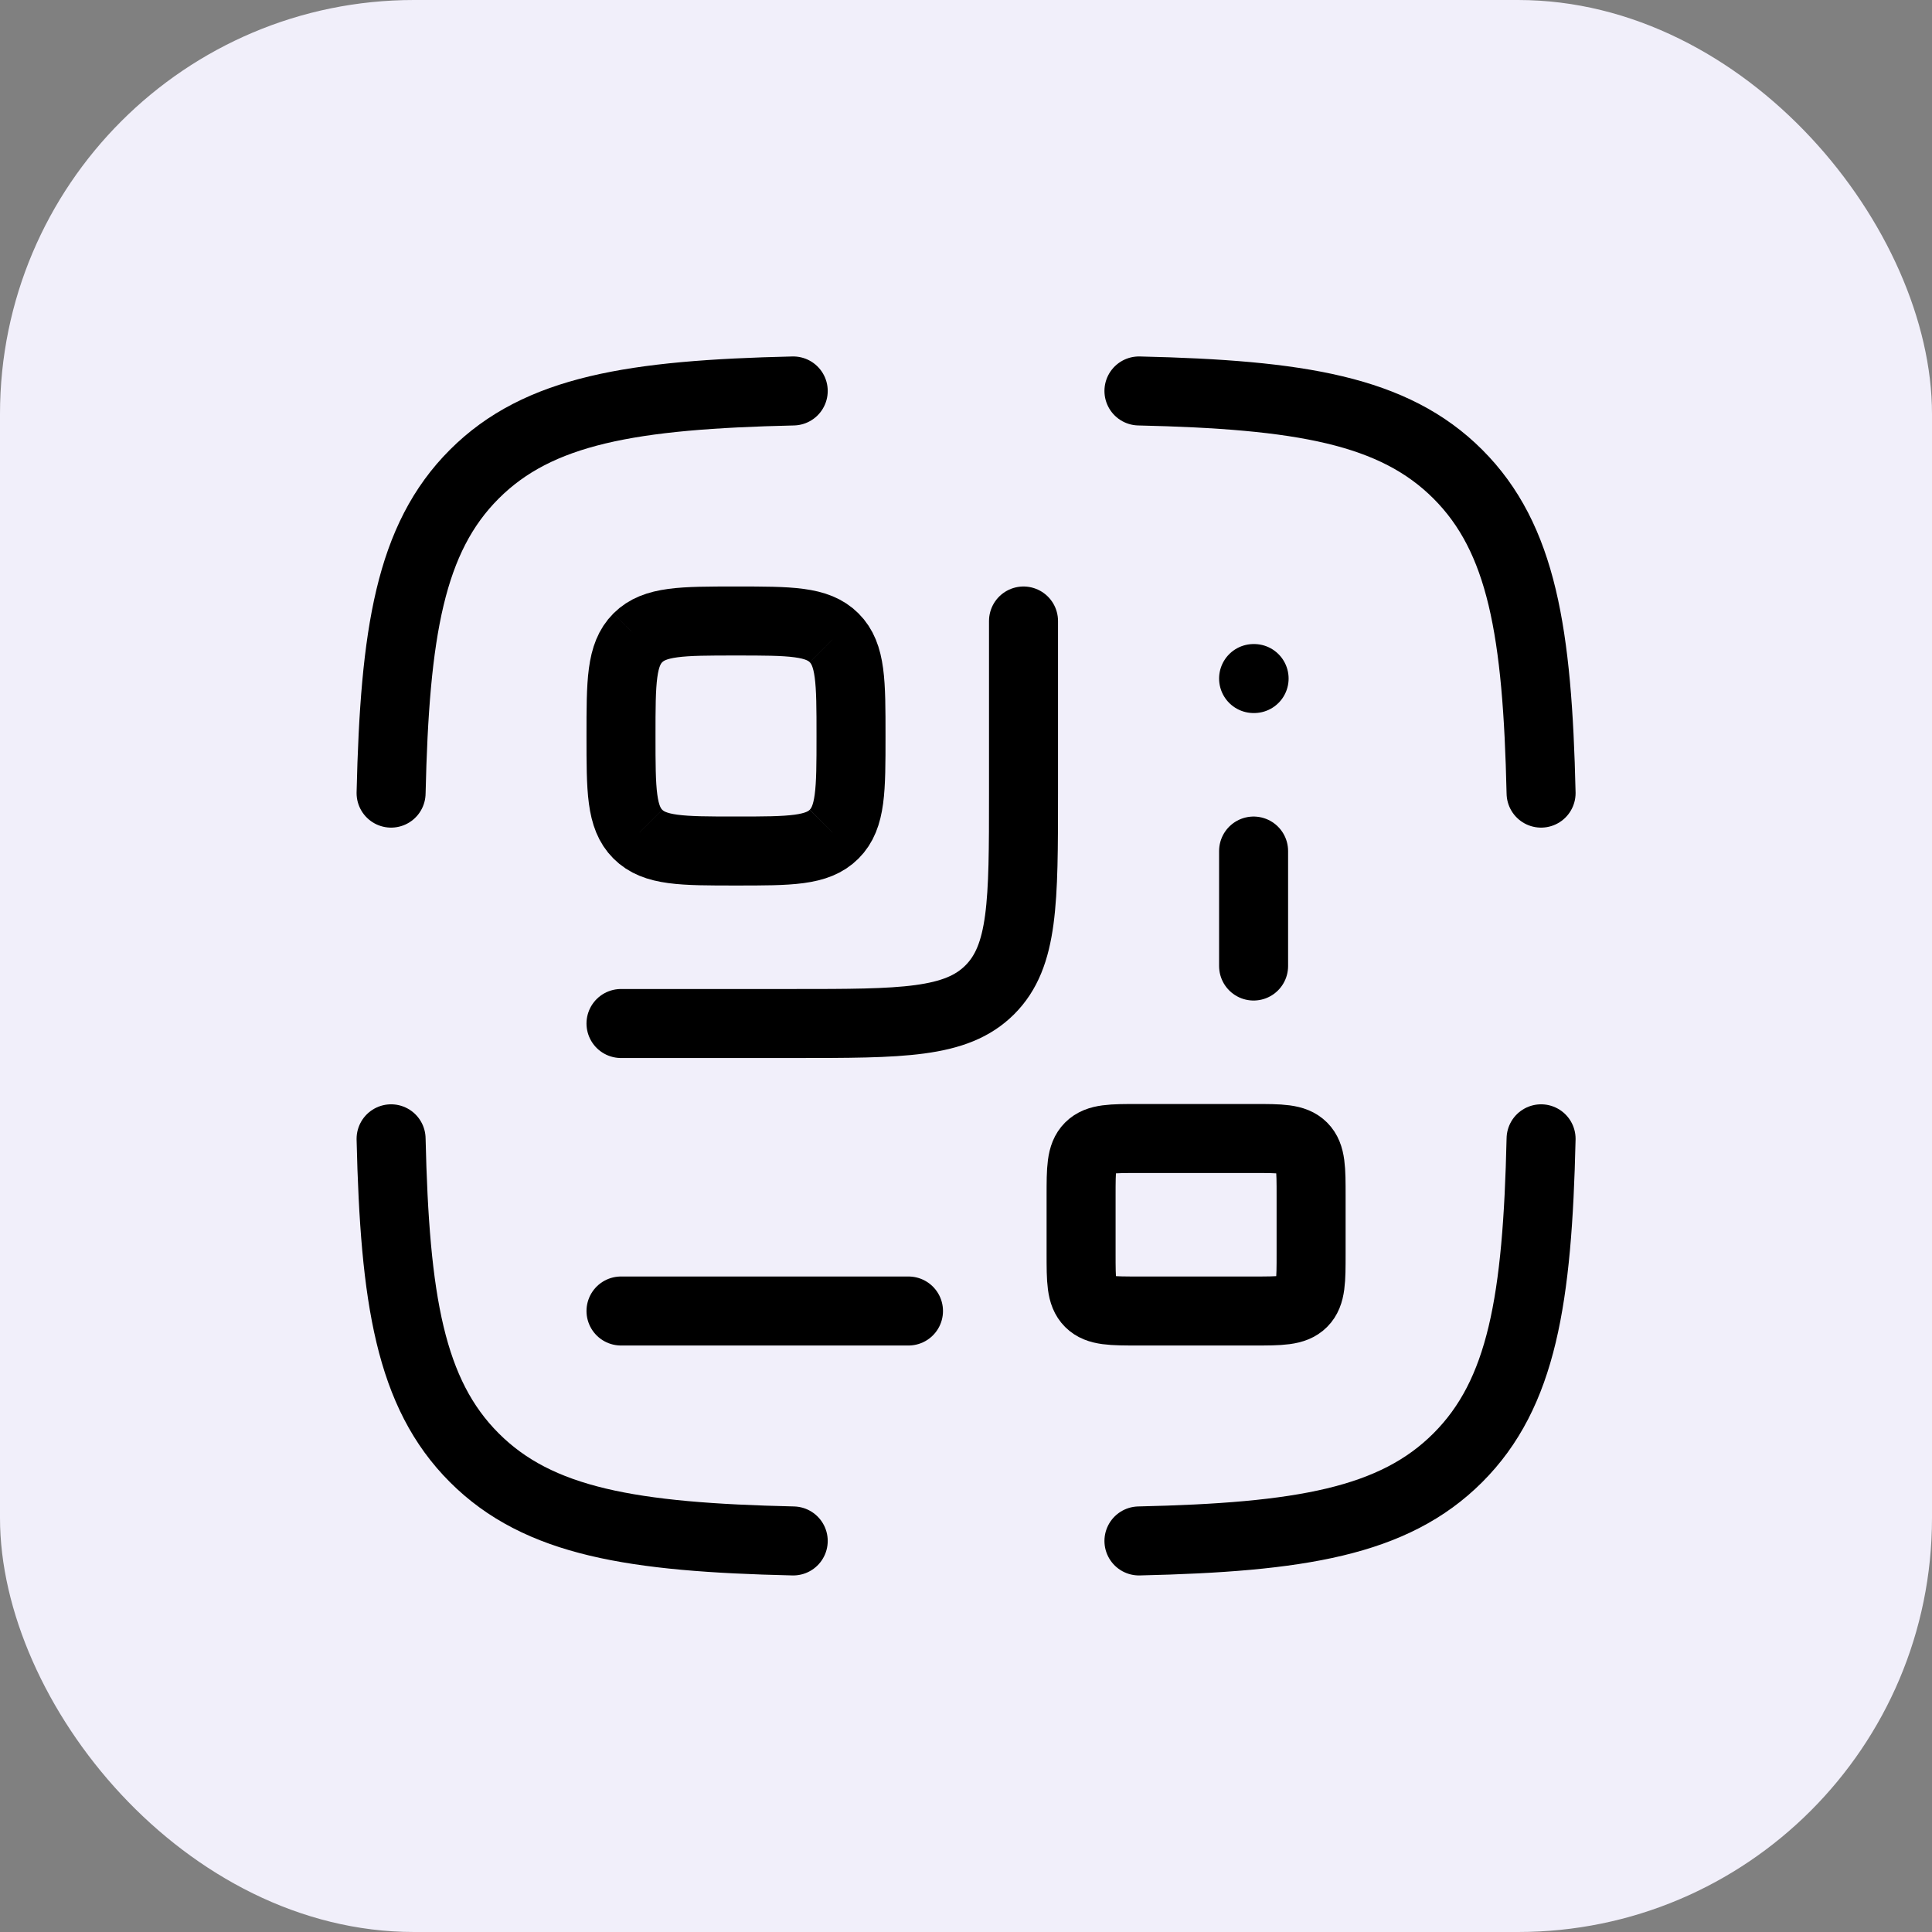
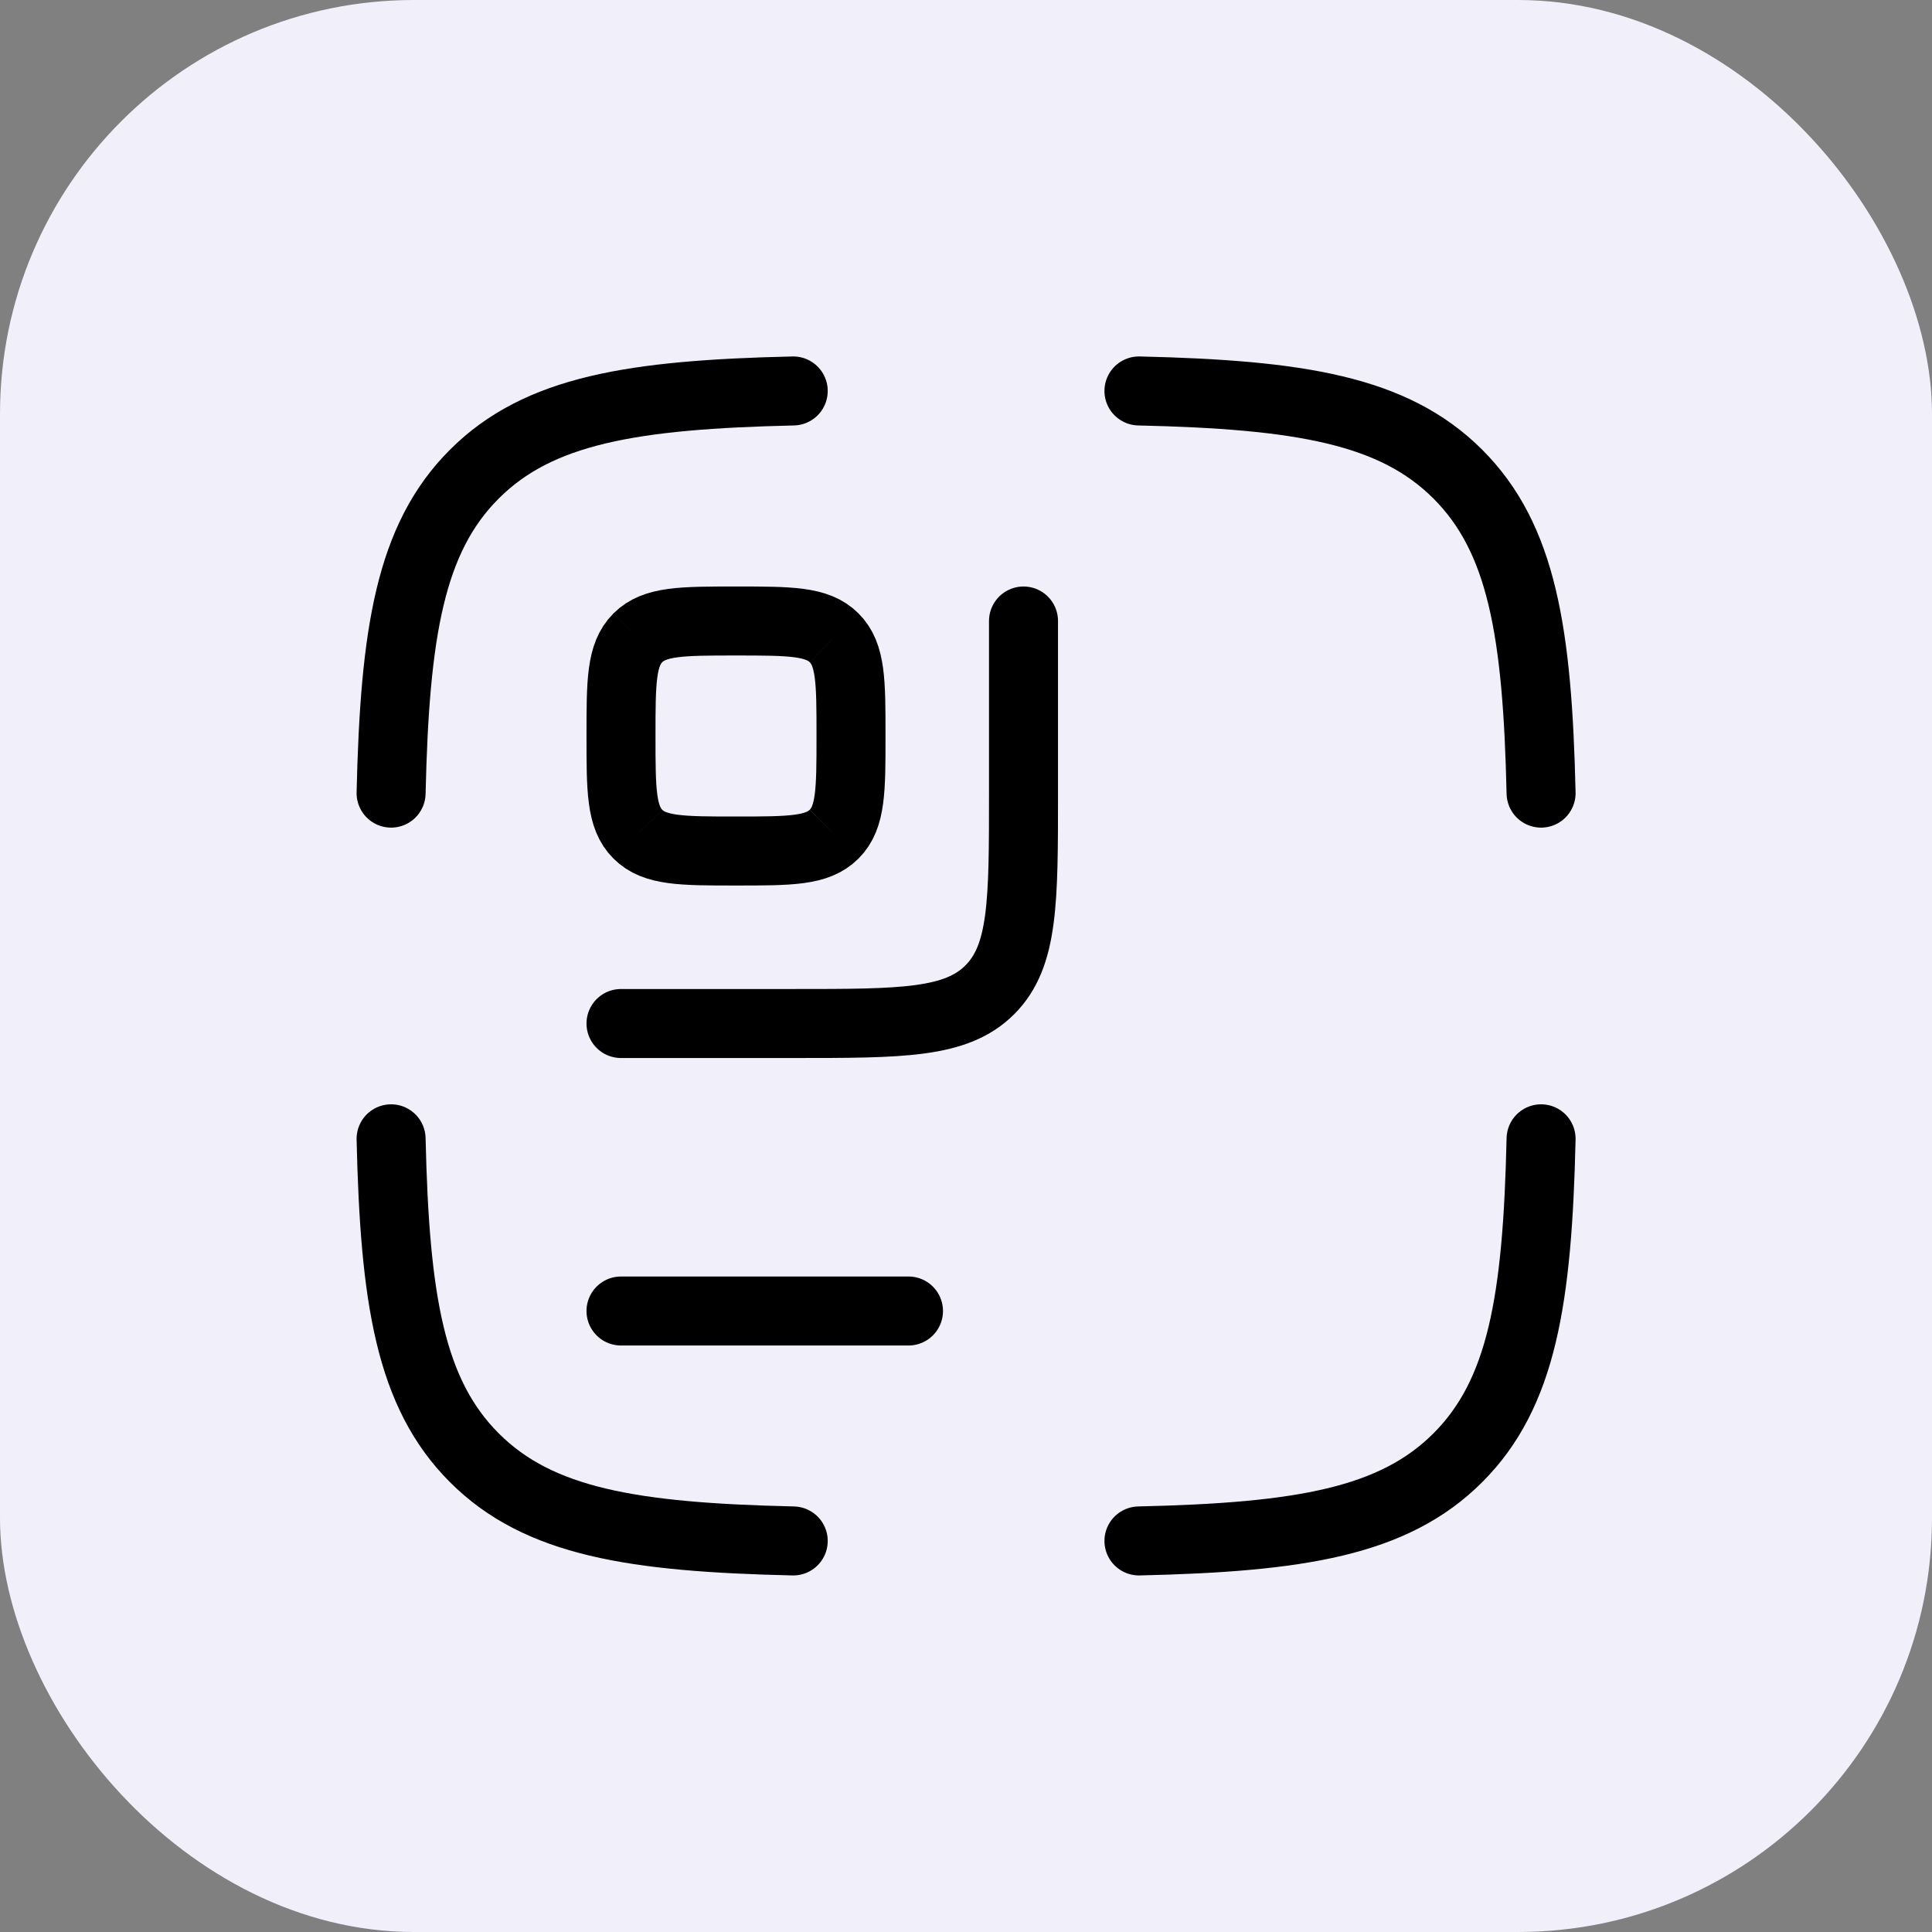
<svg xmlns="http://www.w3.org/2000/svg" width="56" height="56" viewBox="0 0 56 56" fill="none">
  <rect x="0" y="0" width="56" height="56" fill="#808080" stroke="none" />
  <rect width="56" height="56" rx="12" fill="#F1EFFA" />
  <path d="M22.992 11.332C18.331 11.439 15.608 11.884 13.748 13.744C11.888 15.604 11.443 18.327 11.336 22.989M33.013 11.332C37.674 11.439 40.397 11.884 42.257 13.744C44.117 15.604 44.563 18.327 44.669 22.989M33.013 44.665C37.674 44.559 40.397 44.114 42.257 42.253C44.117 40.393 44.563 37.67 44.669 33.009M22.992 44.665C18.331 44.559 15.608 44.114 13.748 42.253C11.888 40.393 11.443 37.67 11.336 33.009" stroke="black" stroke-width="2" stroke-linecap="round" stroke-linejoin="round" />
-   <path d="M36.336 19.668H36.351" stroke="black" stroke-width="2" stroke-linecap="round" stroke-linejoin="round" />
  <path d="M29.667 18V23C29.667 26.143 29.667 27.714 28.69 28.69C27.714 29.667 26.143 29.667 23 29.667H18" stroke="black" stroke-width="2" stroke-linecap="round" />
  <path d="M18.488 18.488C18 18.976 18 19.762 18 21.333C18 22.905 18 23.69 18.488 24.178M18.488 18.488C18.976 18 19.762 18 21.333 18C22.905 18 23.69 18 24.178 18.488M18.488 24.178C18.976 24.667 19.762 24.667 21.333 24.667C22.905 24.667 23.69 24.667 24.178 24.178M24.178 24.178C24.667 23.69 24.667 22.905 24.667 21.333C24.667 19.762 24.667 18.976 24.178 18.488" stroke="black" stroke-width="2" />
-   <path d="M36.336 33C37.122 33 37.514 33 37.759 33.244C38.003 33.488 38.003 33.881 38.003 34.667V36.333C38.003 37.119 38.003 37.512 37.759 37.756C37.514 38 37.122 38 36.336 38H33.003C32.217 38 31.824 38 31.58 37.756C31.336 37.512 31.336 37.119 31.336 36.333V34.667C31.336 33.881 31.336 33.488 31.58 33.244C31.824 33 32.217 33 33.003 33H36.336Z" stroke="black" stroke-width="2" />
  <path d="M18 38H26.333" stroke="black" stroke-width="2" stroke-linecap="round" />
-   <path d="M36.336 24.668V28.001" stroke="black" stroke-width="2" stroke-linecap="round" />
</svg>